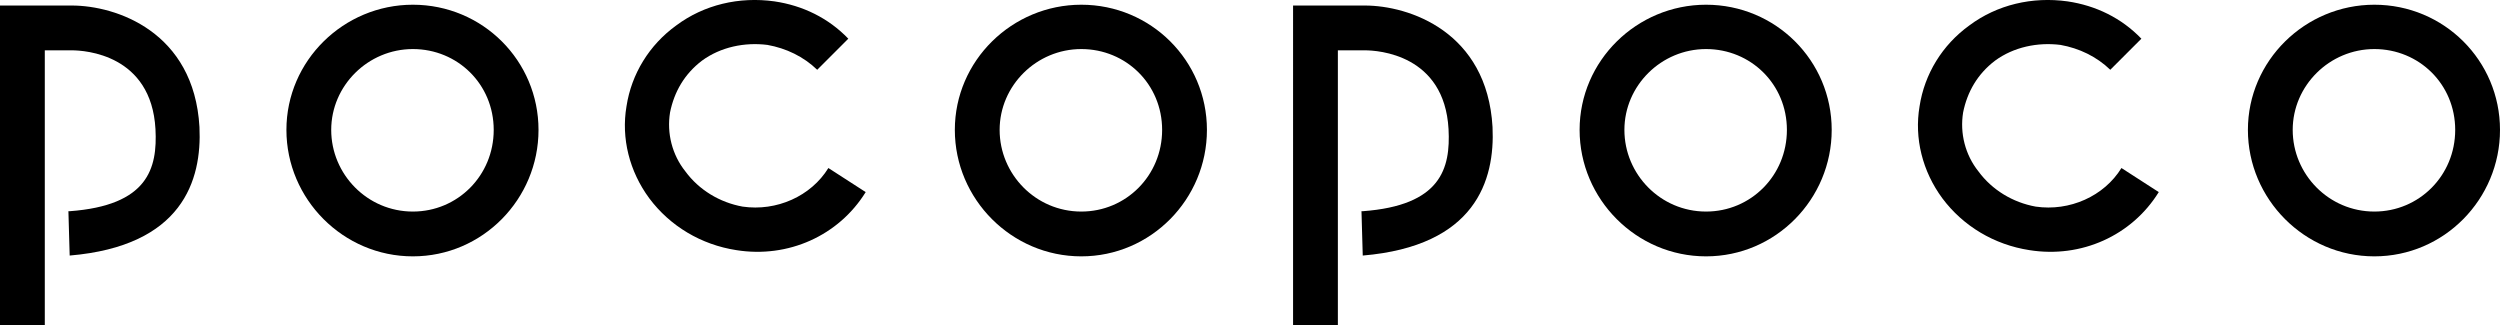
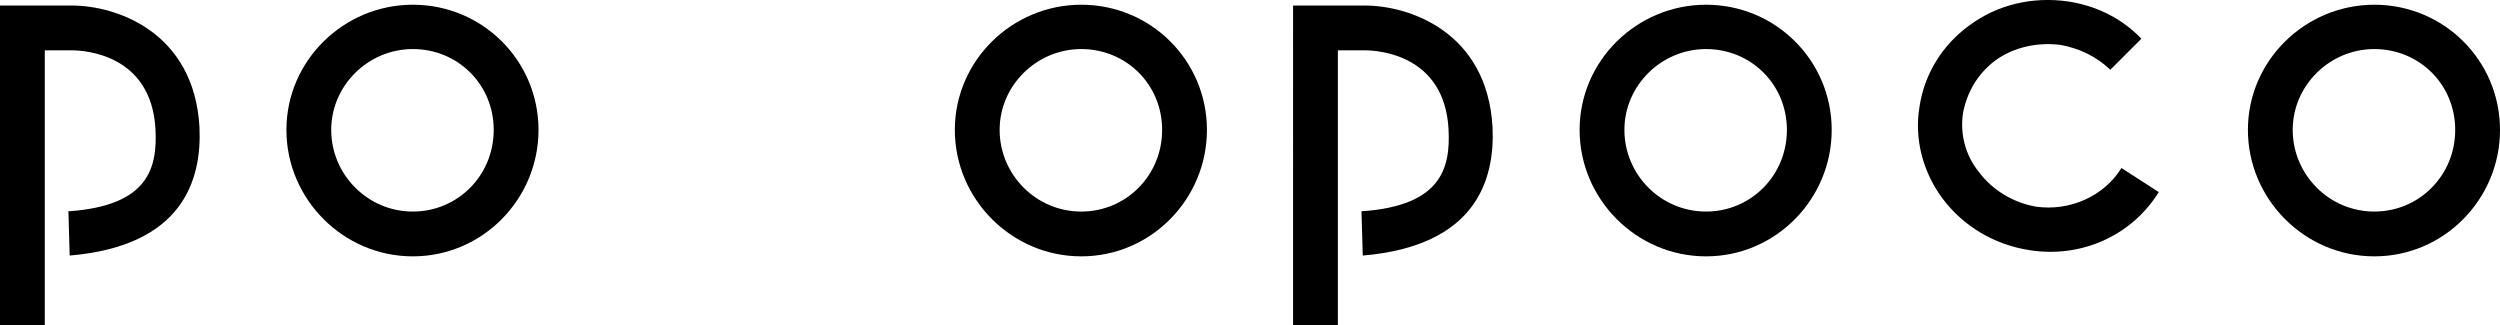
<svg xmlns="http://www.w3.org/2000/svg" id="_レイヤー_2" viewBox="0 0 217.08 28.23">
  <g id="_レイヤー_1-2">
    <g>
      <path d="m6.05,22.19l-.11-3.85h.11c6.8-.5,7.63-3.71,7.45-7.13-.36-6.48-6.12-6.84-7.27-6.84h-2.34v23.86H0V.48h6.23c3.85,0,10.62,2.27,11.09,10.55.22,4.64-1.48,10.33-11.27,11.16Z" />
      <path d="m35.85.41c6.05,0,10.91,4.86,10.91,10.87s-4.86,10.98-10.91,10.98-10.98-4.97-10.98-10.98S29.84.41,35.85.41Zm0,17.96c3.89,0,7.02-3.13,7.02-7.09s-3.13-7.02-7.02-7.02-7.09,3.17-7.09,7.02,3.13,7.09,7.09,7.09Z" />
-       <path d="m67.25.12c2.45.36,4.68,1.44,6.41,3.24l-2.7,2.7c-1.19-1.15-2.7-1.87-4.32-2.16-1.98-.25-4.07.18-5.69,1.37-1.51,1.15-2.41,2.7-2.77,4.5-.29,1.8.18,3.67,1.33,5.11,1.19,1.62,2.99,2.7,4.97,3.06,2.95.43,5.94-.9,7.45-3.35l3.24,2.09c-2.34,3.78-6.73,5.76-11.23,5.04-3.06-.47-5.76-2.09-7.56-4.5-1.73-2.34-2.45-5.22-1.98-7.99.43-2.81,1.98-5.33,4.32-7.02,2.41-1.8,5.47-2.52,8.53-2.09Z" />
      <path d="m93.89.41c6.05,0,10.91,4.86,10.91,10.87s-4.86,10.98-10.91,10.98-10.98-4.97-10.98-10.98S87.88.41,93.89.41Zm0,17.96c3.89,0,7.02-3.13,7.02-7.09s-3.13-7.02-7.02-7.02-7.09,3.17-7.09,7.02,3.13,7.09,7.09,7.09Z" />
      <path d="m118.33,22.19l-.11-3.85h.11c6.8-.5,7.63-3.71,7.45-7.13-.36-6.48-6.12-6.84-7.27-6.84h-2.34v23.86h-3.89V.48h6.23c3.85,0,10.62,2.27,11.09,10.55.22,4.64-1.48,10.33-11.27,11.16Z" />
      <path d="m148.14.41c6.05,0,10.91,4.86,10.91,10.87s-4.86,10.98-10.91,10.98-10.98-4.97-10.98-10.98S142.13.41,148.14.41Zm0,17.96c3.89,0,7.02-3.13,7.02-7.09s-3.13-7.02-7.02-7.02-7.09,3.17-7.09,7.02,3.13,7.09,7.09,7.09Z" />
      <path d="m179.53.12c2.45.36,4.68,1.44,6.41,3.24l-2.7,2.7c-1.19-1.15-2.7-1.87-4.32-2.16-1.98-.25-4.07.18-5.69,1.37-1.51,1.15-2.41,2.7-2.77,4.5-.29,1.8.18,3.67,1.33,5.11,1.19,1.62,2.99,2.7,4.97,3.06,2.95.43,5.94-.9,7.45-3.35l3.24,2.09c-2.34,3.78-6.73,5.76-11.23,5.04-3.06-.47-5.76-2.09-7.56-4.5-1.73-2.34-2.45-5.22-1.98-7.99.43-2.81,1.98-5.33,4.32-7.02,2.41-1.8,5.47-2.52,8.53-2.09Z" />
      <path d="m206.17.41c6.05,0,10.91,4.86,10.91,10.87s-4.86,10.98-10.91,10.98-10.98-4.97-10.98-10.98S200.16.41,206.17.41Zm0,17.96c3.89,0,7.02-3.13,7.02-7.09s-3.13-7.02-7.02-7.02-7.09,3.17-7.09,7.02,3.13,7.09,7.09,7.09Z" />
    </g>
  </g>
</svg>